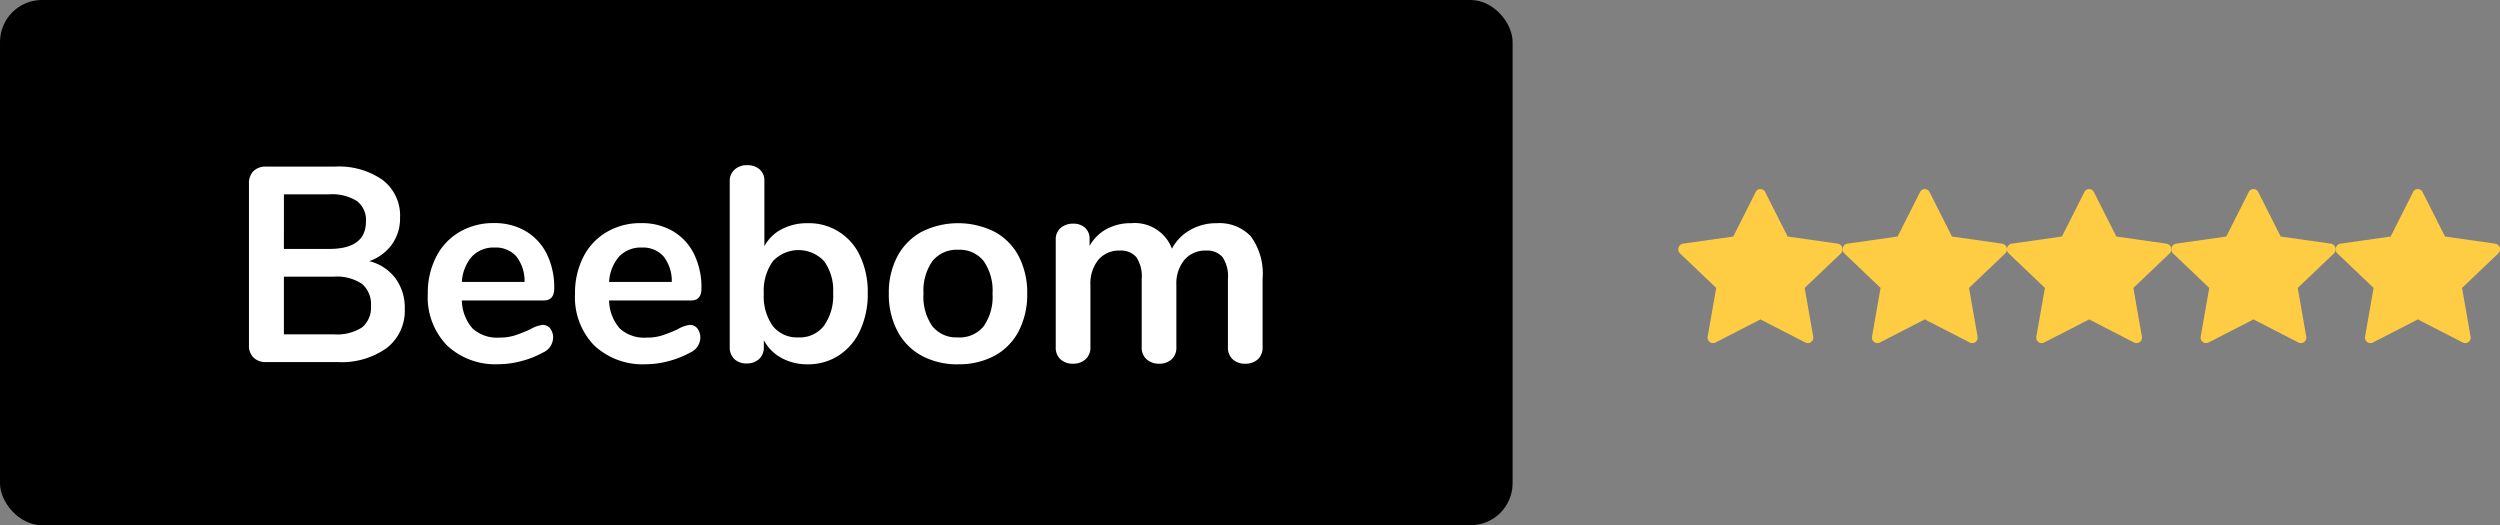
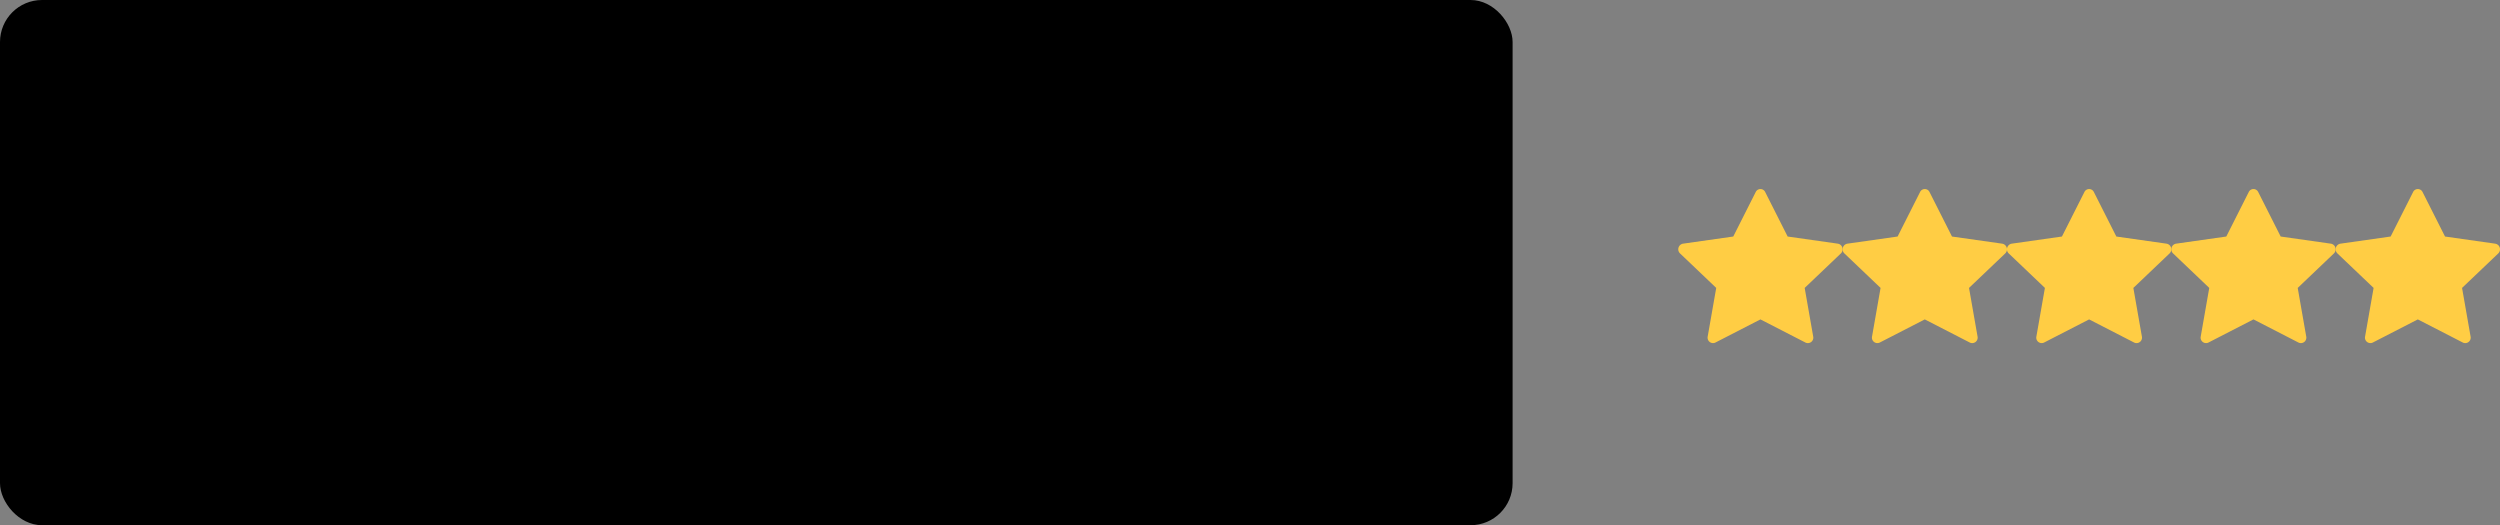
<svg xmlns="http://www.w3.org/2000/svg" width="238" height="50" viewBox="0 0 238 50">
  <rect x="0" y="0" width="238" height="50" fill="#808080" stroke="none" />
  <g id="组_1711" data-name="组 1711" transform="translate(-1024 -3917)">
    <g id="组_1586" data-name="组 1586" transform="translate(-76 -33)">
      <rect id="矩形_641" data-name="矩形 641" width="144" height="50" rx="4" transform="translate(1100 3950)" />
-       <path id="beebom_icon" d="M11.887,9.412a4.5,4.5,0,0,1,2.494,1.636,4.725,4.725,0,0,1,.884,2.9,4.481,4.481,0,0,1-1.7,3.722A7.365,7.365,0,0,1,8.878,19.02H2.068a1.652,1.652,0,0,1-1.2-.422A1.578,1.578,0,0,1,.432,17.41V2.022A1.578,1.578,0,0,1,.868.834a1.652,1.652,0,0,1,1.2-.422H8.614a7.257,7.257,0,0,1,4.553,1.28,4.269,4.269,0,0,1,1.65,3.576,4.267,4.267,0,0,1-.779,2.56A4.452,4.452,0,0,1,11.887,9.412ZM3.758,8.251h4.3q3.51,0,3.51-2.613A2.254,2.254,0,0,0,10.7,3.685,4.49,4.49,0,0,0,8.06,3.051h-4.3ZM8.509,16.38a4.387,4.387,0,0,0,2.692-.66,2.45,2.45,0,0,0,.845-2.059,2.509,2.509,0,0,0-.858-2.085,4.267,4.267,0,0,0-2.679-.686H3.758v5.49Zm19.875-.9a.888.888,0,0,1,.726.343,1.428,1.428,0,0,1,.277.924,1.6,1.6,0,0,1-.977,1.372,8.823,8.823,0,0,1-2.032.805,8.38,8.38,0,0,1-2.164.3,6.725,6.725,0,0,1-4.936-1.795,6.579,6.579,0,0,1-1.821-4.909,7.532,7.532,0,0,1,.792-3.51,5.757,5.757,0,0,1,2.23-2.375,6.316,6.316,0,0,1,3.26-.845,5.849,5.849,0,0,1,3.035.765,5.19,5.19,0,0,1,2.006,2.164,7.182,7.182,0,0,1,.713,3.3q0,1.135-1,1.135H20.7a4.153,4.153,0,0,0,1.029,2.679,3.464,3.464,0,0,0,2.534.858,4.8,4.8,0,0,0,1.491-.211,14.715,14.715,0,0,0,1.465-.581A2.913,2.913,0,0,1,28.383,15.483ZM23.817,8.119a2.832,2.832,0,0,0-2.151.845,3.988,3.988,0,0,0-.963,2.428h5.965a3.764,3.764,0,0,0-.792-2.441A2.611,2.611,0,0,0,23.817,8.119ZM42.4,15.483a.888.888,0,0,1,.726.343,1.428,1.428,0,0,1,.277.924,1.6,1.6,0,0,1-.977,1.372,8.823,8.823,0,0,1-2.032.805,8.38,8.38,0,0,1-2.164.3,6.725,6.725,0,0,1-4.936-1.795,6.579,6.579,0,0,1-1.821-4.909,7.532,7.532,0,0,1,.792-3.51,5.757,5.757,0,0,1,2.23-2.375,6.316,6.316,0,0,1,3.26-.845,5.849,5.849,0,0,1,3.035.765,5.19,5.19,0,0,1,2.006,2.164,7.182,7.182,0,0,1,.713,3.3q0,1.135-1,1.135H34.718a4.153,4.153,0,0,0,1.029,2.679,3.464,3.464,0,0,0,2.534.858,4.8,4.8,0,0,0,1.491-.211,14.716,14.716,0,0,0,1.465-.581A2.913,2.913,0,0,1,42.4,15.483ZM37.832,8.119a2.832,2.832,0,0,0-2.151.845,3.988,3.988,0,0,0-.963,2.428h5.965a3.764,3.764,0,0,0-.792-2.441A2.611,2.611,0,0,0,37.832,8.119ZM53.616,5.8a5.328,5.328,0,0,1,5,3.141,7.993,7.993,0,0,1,.726,3.51A8.254,8.254,0,0,1,58.618,16a5.6,5.6,0,0,1-2.032,2.389,5.349,5.349,0,0,1-2.969.845,5.058,5.058,0,0,1-2.494-.607,4.132,4.132,0,0,1-1.676-1.689v.66A1.484,1.484,0,0,1,49,18.729a1.663,1.663,0,0,1-1.188.422,1.616,1.616,0,0,1-1.175-.422,1.508,1.508,0,0,1-.436-1.135V1.811A1.431,1.431,0,0,1,46.661.7a1.71,1.71,0,0,1,1.2-.422,1.73,1.73,0,0,1,1.188.4A1.369,1.369,0,0,1,49.5,1.758V7.987a3.946,3.946,0,0,1,1.663-1.623A5.206,5.206,0,0,1,53.616,5.8Zm-.871,10.874a2.914,2.914,0,0,0,2.428-1.109,4.932,4.932,0,0,0,.871-3.114,4.708,4.708,0,0,0-.858-3.035,3.337,3.337,0,0,0-4.883.013,4.812,4.812,0,0,0-.858,3.075,4.87,4.87,0,0,0,.858,3.088A2.934,2.934,0,0,0,52.745,16.671Zm15.2,2.56a7.1,7.1,0,0,1-3.471-.818,5.661,5.661,0,0,1-2.309-2.349,7.448,7.448,0,0,1-.818-3.563,7.37,7.37,0,0,1,.818-3.55,5.681,5.681,0,0,1,2.309-2.336,7.771,7.771,0,0,1,6.942,0,5.6,5.6,0,0,1,2.3,2.336,7.468,7.468,0,0,1,.805,3.55,7.547,7.547,0,0,1-.805,3.563,5.58,5.58,0,0,1-2.3,2.349A7.1,7.1,0,0,1,67.948,19.231Zm-.026-2.56a2.958,2.958,0,0,0,2.455-1.056,4.9,4.9,0,0,0,.845-3.114,4.914,4.914,0,0,0-.845-3.1A2.912,2.912,0,0,0,67.948,8.33,2.95,2.95,0,0,0,65.507,9.4a4.86,4.86,0,0,0-.858,3.1,4.9,4.9,0,0,0,.845,3.114A2.928,2.928,0,0,0,67.922,16.671ZM92.574,5.8A4.113,4.113,0,0,1,95.807,7.05,5.993,5.993,0,0,1,96.929,11.1v6.493a1.487,1.487,0,0,1-.462,1.175,1.744,1.744,0,0,1-1.2.409,1.705,1.705,0,0,1-1.175-.409,1.487,1.487,0,0,1-.462-1.175V11.1a3.265,3.265,0,0,0-.515-2.072,1.924,1.924,0,0,0-1.57-.62,2.585,2.585,0,0,0-2.059.884,3.565,3.565,0,0,0-.765,2.415v5.886a1.487,1.487,0,0,1-.462,1.175,1.705,1.705,0,0,1-1.175.409,1.756,1.756,0,0,1-1.188-.409,1.465,1.465,0,0,1-.475-1.175V11.1a3.265,3.265,0,0,0-.515-2.072,1.924,1.924,0,0,0-1.57-.62,2.545,2.545,0,0,0-2.046.884,3.608,3.608,0,0,0-.752,2.415v5.886a1.465,1.465,0,0,1-.475,1.175,1.756,1.756,0,0,1-1.188.409,1.706,1.706,0,0,1-1.175-.409,1.486,1.486,0,0,1-.462-1.175V7.38a1.394,1.394,0,0,1,.475-1.135,1.793,1.793,0,0,1,1.188-.4,1.637,1.637,0,0,1,1.122.383,1.381,1.381,0,0,1,.436,1.1v.633a4.137,4.137,0,0,1,1.623-1.61A4.8,4.8,0,0,1,84.418,5.8,3.781,3.781,0,0,1,88.3,8.225a4.362,4.362,0,0,1,1.716-1.768A5,5,0,0,1,92.574,5.8Z" transform="translate(1123.269 3965.448)" fill="#fff" fill-rule="evenodd" />
    </g>
    <g id="组_1669" data-name="组 1669" transform="translate(1183.772 3935)">
      <g id="star-fill">
        <path id="路径_5023" data-name="路径 5023" d="M3.534,15.736a.519.519,0,0,1-.73-.579l.811-4.625L.171,7.25a.544.544,0,0,1,.277-.929l4.789-.681L7.372,1.41a.5.5,0,0,1,.907,0l2.136,4.231,4.789.681a.544.544,0,0,1,.277.929l-3.445,3.282.811,4.625a.519.519,0,0,1-.73.579L7.824,13.53,3.533,15.736Z" transform="translate(-0.003 -1.123)" fill="#ffcd44" />
      </g>
      <g id="star-fill-2" data-name="star-fill" transform="translate(31.291)">
        <path id="路径_5023-2" data-name="路径 5023" d="M3.534,15.736a.519.519,0,0,1-.73-.579l.811-4.625L.171,7.25a.544.544,0,0,1,.277-.929l4.789-.681L7.372,1.41a.5.5,0,0,1,.907,0l2.136,4.231,4.789.681a.544.544,0,0,1,.277.929l-3.445,3.282.811,4.625a.519.519,0,0,1-.73.579L7.824,13.53,3.533,15.736Z" transform="translate(-0.003 -1.123)" fill="#ffcd44" />
      </g>
      <g id="star-fill-3" data-name="star-fill" transform="translate(15.646)">
-         <path id="路径_5023-3" data-name="路径 5023" d="M3.534,15.736a.519.519,0,0,1-.73-.579l.811-4.625L.171,7.25a.544.544,0,0,1,.277-.929l4.789-.681L7.372,1.41a.5.5,0,0,1,.907,0l2.136,4.231,4.789.681a.544.544,0,0,1,.277.929l-3.445,3.282.811,4.625a.519.519,0,0,1-.73.579L7.824,13.53,3.533,15.736Z" transform="translate(-0.003 -1.123)" fill="#ffcd44" />
+         <path id="路径_5023-3" data-name="路径 5023" d="M3.534,15.736a.519.519,0,0,1-.73-.579l.811-4.625L.171,7.25a.544.544,0,0,1,.277-.929l4.789-.681L7.372,1.41a.5.5,0,0,1,.907,0l2.136,4.231,4.789.681a.544.544,0,0,1,.277.929l-3.445,3.282.811,4.625a.519.519,0,0,1-.73.579L7.824,13.53,3.533,15.736" transform="translate(-0.003 -1.123)" fill="#ffcd44" />
      </g>
      <g id="star-fill-4" data-name="star-fill" transform="translate(46.937)">
        <path id="路径_5023-4" data-name="路径 5023" d="M3.534,15.736a.519.519,0,0,1-.73-.579l.811-4.625L.171,7.25a.544.544,0,0,1,.277-.929l4.789-.681L7.372,1.41a.5.5,0,0,1,.907,0l2.136,4.231,4.789.681a.544.544,0,0,1,.277.929l-3.445,3.282.811,4.625a.519.519,0,0,1-.73.579L7.824,13.53,3.533,15.736Z" transform="translate(-0.003 -1.123)" fill="#ffcd44" />
      </g>
      <g id="star-fill-5" data-name="star-fill" transform="translate(62.583)">
        <path id="路径_5023-5" data-name="路径 5023" d="M3.534,15.736a.519.519,0,0,1-.73-.579l.811-4.625L.171,7.25a.544.544,0,0,1,.277-.929l4.789-.681L7.372,1.41a.5.5,0,0,1,.907,0l2.136,4.231,4.789.681a.544.544,0,0,1,.277.929l-3.445,3.282.811,4.625a.519.519,0,0,1-.73.579L7.824,13.53,3.533,15.736Z" transform="translate(-0.003 -1.123)" fill="#ffcd44" />
      </g>
    </g>
  </g>
</svg>